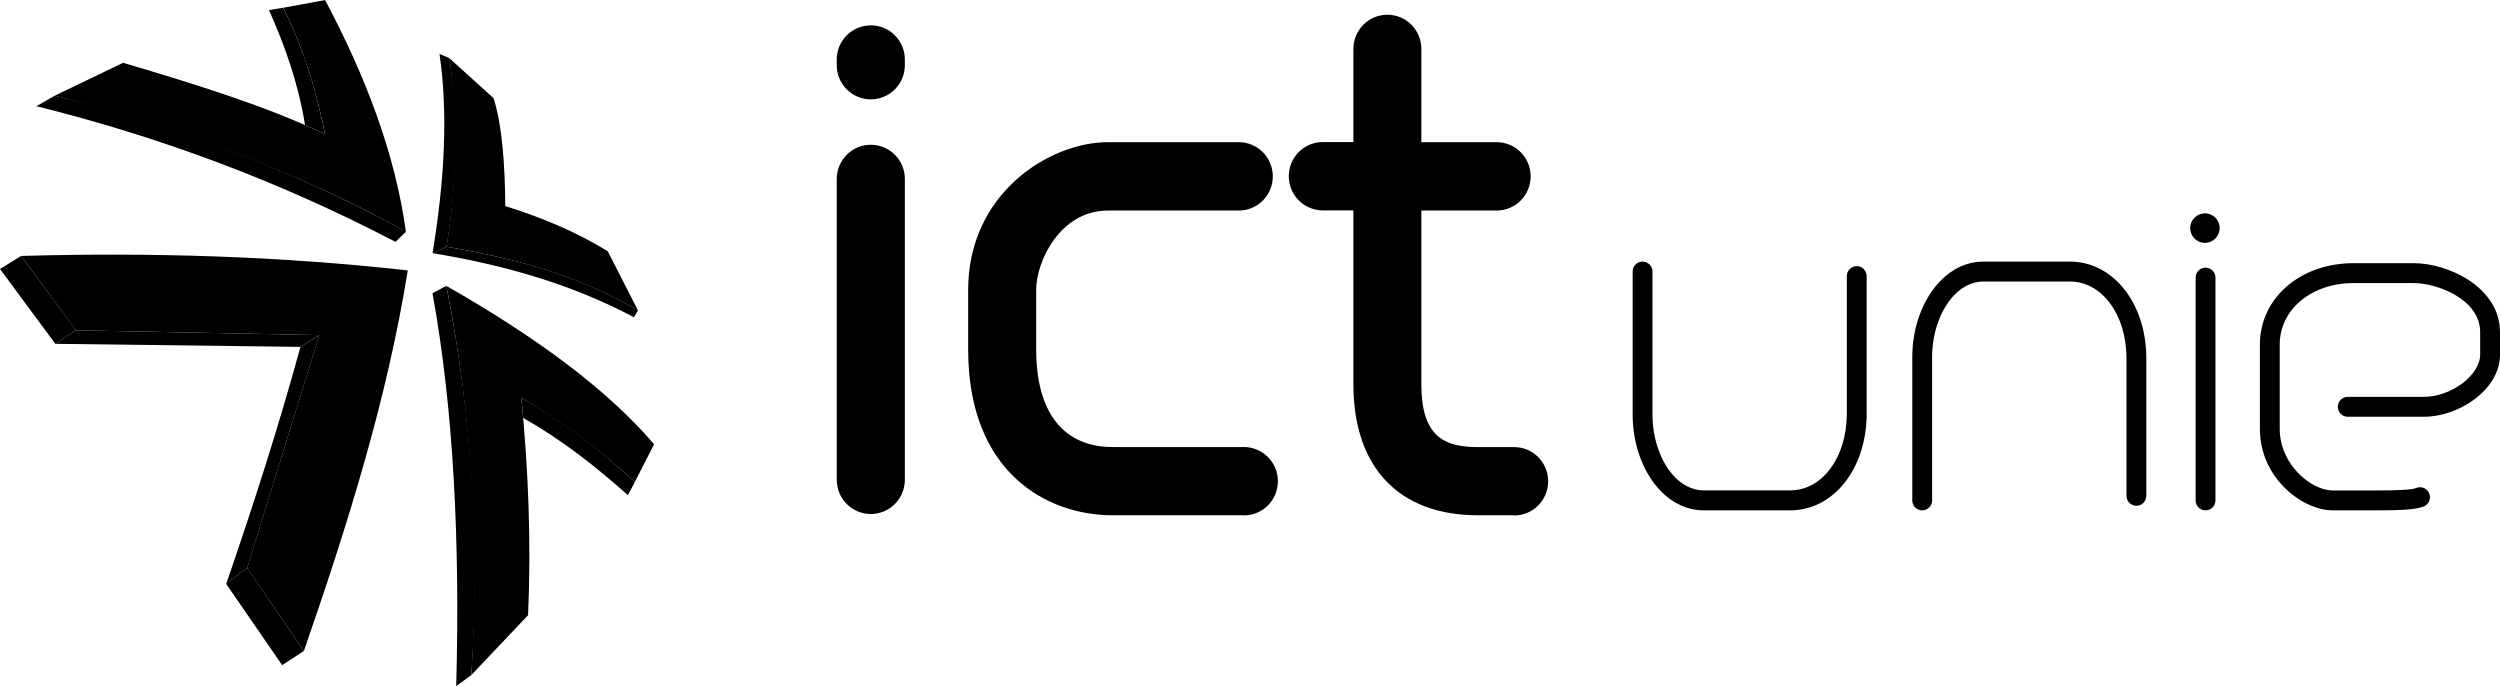
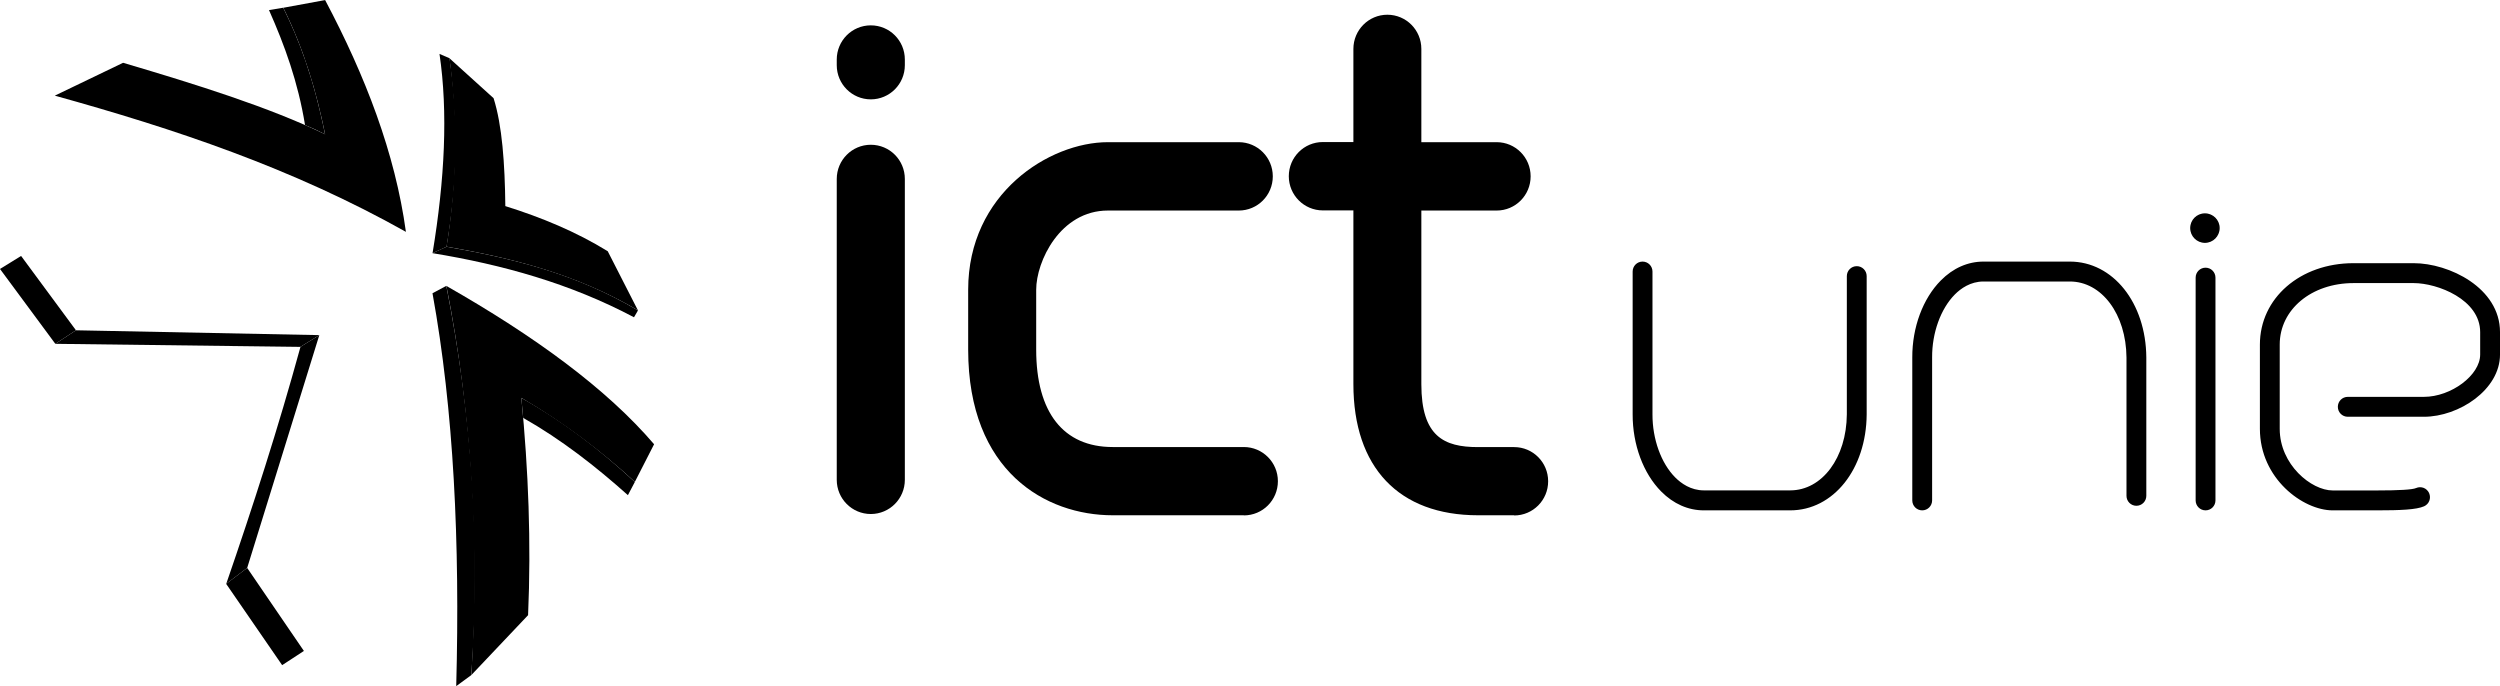
<svg xmlns="http://www.w3.org/2000/svg" width="317" height="87" viewBox="0 0 317 87" fill="none">
  <g clip-path="url(#clip0_97_116)">
    <path d="M279.664 64.713C278.968 64.713 278.407 64.15 278.407 63.451V35.206C278.407 34.507 278.968 33.943 279.664 33.943C280.36 33.943 280.921 34.507 280.921 35.206V63.451C280.921 64.15 280.36 64.713 279.664 64.713ZM301.392 64.713H295.784C292.02 64.713 286.555 60.682 286.555 54.378V43.689C286.555 37.806 291.66 33.371 298.424 33.371H306.053C310.529 33.371 317.001 36.485 317.001 42.115V44.96C317.001 49.404 311.812 52.846 307.344 52.846H297.695C296.999 52.846 296.438 52.282 296.438 51.584C296.438 50.885 296.999 50.322 297.695 50.322H307.344C310.814 50.322 314.486 47.569 314.486 44.96V42.115C314.486 37.975 309.079 35.896 306.053 35.896H298.424C293.093 35.896 289.069 39.246 289.069 43.689V54.378C289.069 58.915 293.076 62.189 295.784 62.189H301.392C304.234 62.189 305.902 62.088 306.354 61.886C306.992 61.608 307.729 61.886 308.014 62.534C308.291 63.173 308.014 63.914 307.369 64.2C306.396 64.629 304.359 64.713 301.392 64.713ZM243.736 64.713C243.04 64.713 242.478 64.15 242.478 63.451V45.331C242.462 41.51 243.82 37.857 246.1 35.559C247.65 33.994 249.52 33.169 251.507 33.169H262.454C267.928 33.169 272.103 38.395 272.153 45.322V62.87C272.153 63.569 271.591 64.133 270.896 64.133C270.2 64.133 269.638 63.569 269.638 62.87V45.331C269.596 39.843 266.503 35.694 262.454 35.694H251.507C249.855 35.694 248.623 36.586 247.877 37.335C246.083 39.145 244.976 42.2 244.993 45.322V63.451C244.993 64.15 244.432 64.713 243.736 64.713ZM226.996 64.713H216.048C214.061 64.713 212.192 63.889 210.641 62.323C208.361 60.026 207.011 56.373 207.02 52.543V34.431C207.02 33.733 207.581 33.169 208.277 33.169C208.973 33.169 209.534 33.733 209.534 34.431V52.552C209.526 55.674 210.624 58.738 212.418 60.539C213.164 61.288 214.396 62.18 216.048 62.18H226.996C231.053 62.18 234.138 58.031 234.179 52.535V35.012C234.179 34.314 234.741 33.75 235.437 33.75C236.133 33.75 236.694 34.314 236.694 35.012V52.552C236.644 59.487 232.469 64.713 226.996 64.713Z" fill="black" />
    <path d="M110.417 65.177C108.036 65.177 106.1 63.241 106.1 60.842V22.691C106.1 20.301 108.028 18.356 110.417 18.356C112.806 18.356 114.734 20.292 114.734 22.691V60.842C114.734 63.233 112.806 65.177 110.417 65.177Z" fill="black" />
    <path d="M110.417 12.599C108.036 12.599 106.1 10.663 106.1 8.265V7.549C106.1 5.159 108.028 3.215 110.417 3.215C112.806 3.215 114.734 5.151 114.734 7.549V8.265C114.734 10.655 112.806 12.599 110.417 12.599Z" fill="black" />
    <path d="M192.005 65.336H187.411C177.369 65.336 171.61 59.268 171.61 48.697V26.68H167.737C165.356 26.68 163.42 24.744 163.42 22.345C163.42 19.947 165.348 18.011 167.737 18.011H171.61V6.203C171.61 3.812 173.538 1.868 175.918 1.868C178.299 1.868 180.227 3.804 180.227 6.203V18.028H189.775C192.156 18.028 194.084 19.963 194.084 22.362C194.084 24.761 192.156 26.697 189.775 26.697H180.227V48.714C180.227 55.337 183.094 56.692 187.403 56.692H191.996C194.377 56.692 196.305 58.628 196.305 61.027C196.305 63.425 194.377 65.361 191.996 65.361L192.005 65.336ZM157.72 65.336H141.088C132.638 65.336 122.764 59.832 122.764 44.32V36.737C122.764 24.525 133.058 18.028 140.485 18.028H157.074C159.455 18.028 161.391 19.963 161.391 22.362C161.391 24.761 159.463 26.697 157.074 26.697H140.485C134.424 26.697 131.389 33.143 131.389 36.746V44.329C131.389 52.299 134.835 56.684 141.088 56.684H157.72C160.1 56.684 162.037 58.62 162.037 61.018C162.037 63.417 160.109 65.353 157.72 65.353V65.336Z" fill="black" />
-     <path fill-rule="evenodd" clip-rule="evenodd" d="M2.674 32.453C19.02 31.99 35.366 32.462 51.704 34.288C49.097 50.574 44.068 66.582 38.535 82.539L31.334 72.01L40.48 42.494L9.623 41.88L2.674 32.453Z" fill="black" />
    <path fill-rule="evenodd" clip-rule="evenodd" d="M56.592 36.25C67.816 42.638 76.92 49.295 82.939 56.331L80.499 61.103C76.308 57.248 71.597 53.655 66.106 50.448C67.003 59.63 67.364 68.821 66.961 78.003L59.769 85.595C60.724 69.065 59.869 52.771 56.6 36.241L56.592 36.25Z" fill="black" />
    <path fill-rule="evenodd" clip-rule="evenodd" d="M6.949 12.128C22.047 16.32 37.018 21.277 51.47 29.399C50.103 19.417 46.34 9.662 41.226 0.009L35.92 0.985C38.577 6.329 40.136 11.682 41.226 17.027C34.117 13.593 25.006 10.74 15.608 7.962L6.949 12.128Z" fill="black" />
    <path fill-rule="evenodd" clip-rule="evenodd" d="M56.992 7.382C58.049 15.588 57.856 23.651 56.615 31.276C64.772 32.707 72.978 34.684 80.891 39.356L77.061 31.857C73.045 29.382 68.67 27.573 64.076 26.134C64.017 20.739 63.673 15.874 62.584 12.448L56.984 7.382H56.992Z" fill="black" />
    <path fill-rule="evenodd" clip-rule="evenodd" d="M2.674 32.454L0 34.104L7.016 43.597L9.632 41.88L2.674 32.454Z" fill="black" />
    <path fill-rule="evenodd" clip-rule="evenodd" d="M9.631 41.88L40.488 42.494L38.09 43.984L7.016 43.597L9.631 41.88Z" fill="black" />
    <path fill-rule="evenodd" clip-rule="evenodd" d="M38.091 43.984L40.488 42.494L31.343 72.01L28.686 74.03C32.072 64.208 35.283 54.252 38.099 43.984H38.091Z" fill="black" />
    <path fill-rule="evenodd" clip-rule="evenodd" d="M28.676 74.031L31.341 72.011L38.534 82.54L35.776 84.341L28.676 74.031Z" fill="black" />
    <path fill-rule="evenodd" clip-rule="evenodd" d="M56.592 36.249L54.84 37.183C57.531 51.979 58.335 68.795 57.849 87L59.761 85.603C60.934 69.275 59.878 52.821 56.592 36.249Z" fill="black" />
    <path fill-rule="evenodd" clip-rule="evenodd" d="M66.106 50.456C66.181 51.205 66.256 52.038 66.34 52.989C71.177 55.733 75.511 59.117 79.618 62.786L80.499 61.111C76.056 57.004 71.311 53.368 66.106 50.456Z" fill="black" />
    <path fill-rule="evenodd" clip-rule="evenodd" d="M56.994 7.381L55.728 6.834C56.818 14.215 56.398 22.733 54.848 32.1L56.625 31.284C57.974 23.263 58.159 15.292 57.002 7.389L56.994 7.381Z" fill="black" />
    <path fill-rule="evenodd" clip-rule="evenodd" d="M54.84 32.101L56.617 31.284C64.891 32.732 73.047 34.684 80.893 39.364L80.39 40.231C72.293 35.938 63.692 33.557 54.84 32.101Z" fill="black" />
    <path fill-rule="evenodd" clip-rule="evenodd" d="M35.92 0.977L34.109 1.28C36.088 5.732 37.798 10.42 38.678 15.857C39.659 16.261 40.489 16.648 41.218 17.027C39.717 9.679 37.873 4.924 35.912 0.985L35.92 0.977Z" fill="black" />
-     <path fill-rule="evenodd" clip-rule="evenodd" d="M6.95 12.128L4.611 13.466C19.901 17.262 35.091 22.808 50.146 30.669L51.479 29.39C36.063 20.814 20.27 15.587 6.95 12.128Z" fill="black" />
    <path fill-rule="evenodd" clip-rule="evenodd" d="M279.586 27.135C280.566 27.135 281.363 27.934 281.363 28.919C281.363 29.904 280.566 30.703 279.586 30.703C278.605 30.703 277.809 29.904 277.809 28.919C277.809 27.934 278.605 27.135 279.586 27.135Z" fill="black" />
    <path d="M279.586 30.796C278.555 30.796 277.717 29.954 277.717 28.919C277.717 27.884 278.555 27.051 279.586 27.051C280.617 27.051 281.455 27.892 281.455 28.919C281.455 29.946 280.617 30.796 279.586 30.796ZM279.586 27.227C278.656 27.227 277.901 27.985 277.901 28.919C277.901 29.853 278.656 30.611 279.586 30.611C280.517 30.611 281.271 29.853 281.271 28.919C281.271 27.985 280.517 27.227 279.586 27.227Z" fill="black" />
  </g>
  <defs>
    <clipPath id="clip0_97_116">
      <rect width="317" height="87" fill="white" />
    </clipPath>
  </defs>
</svg>